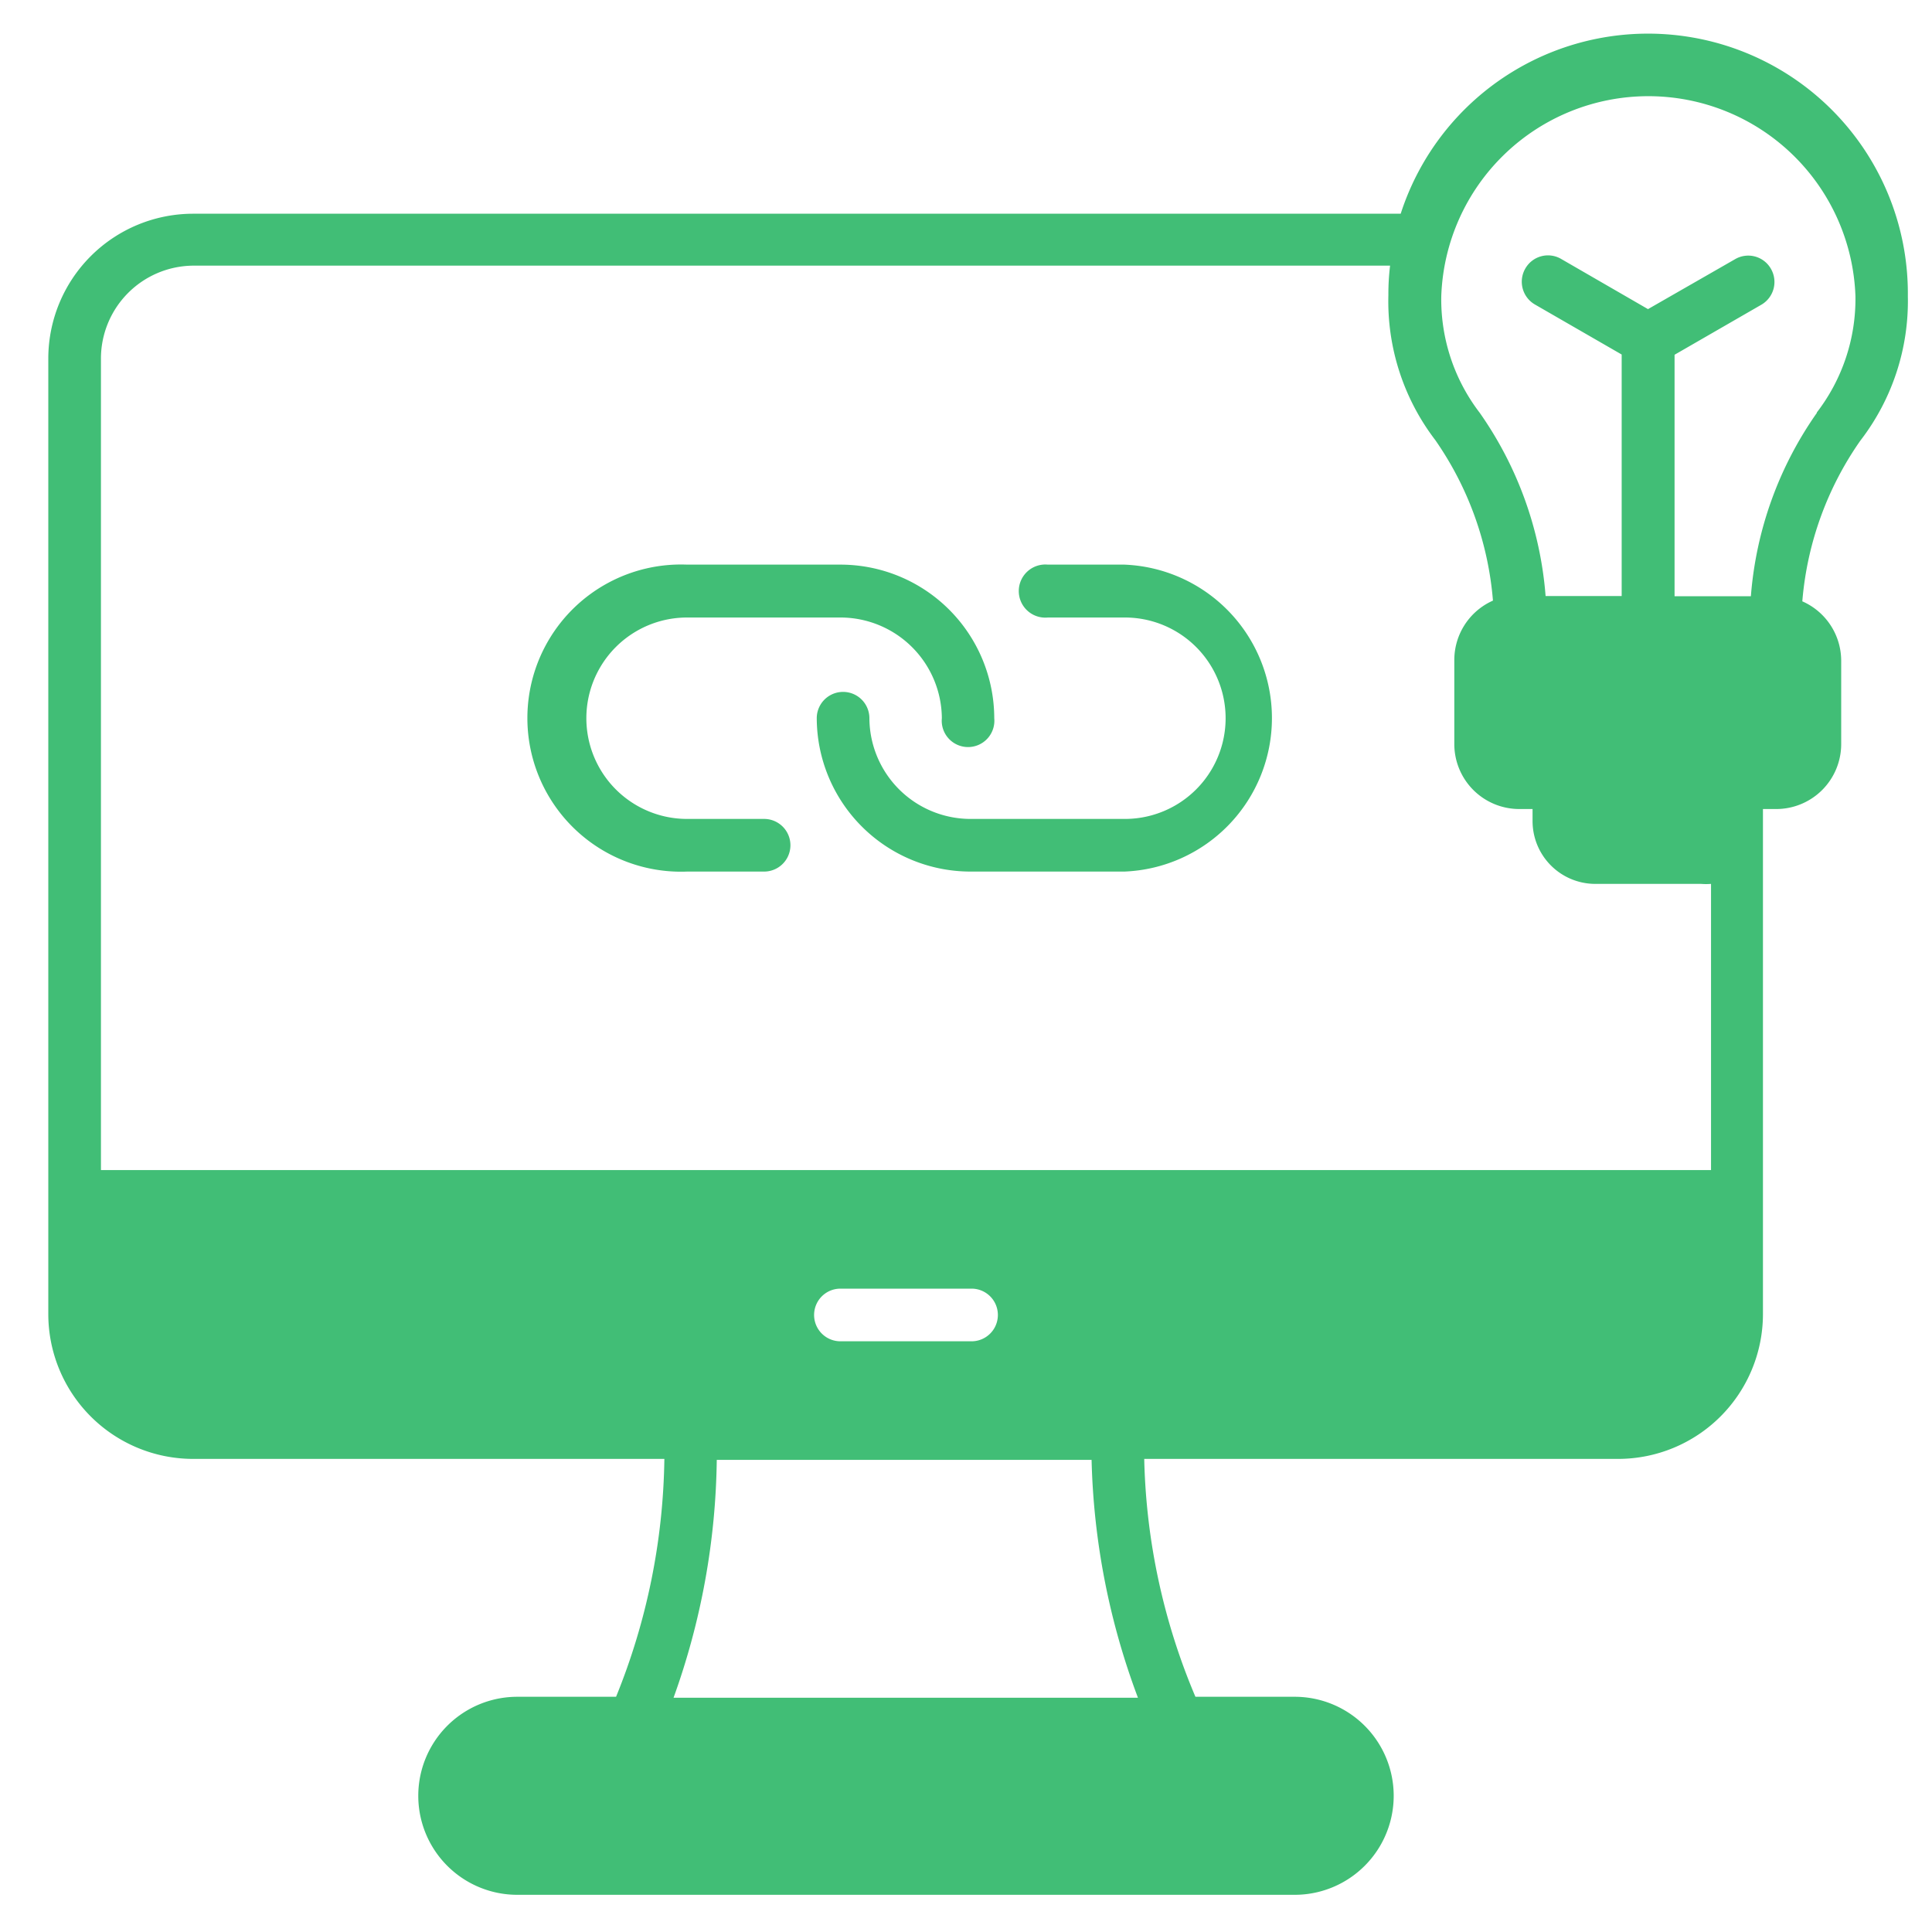
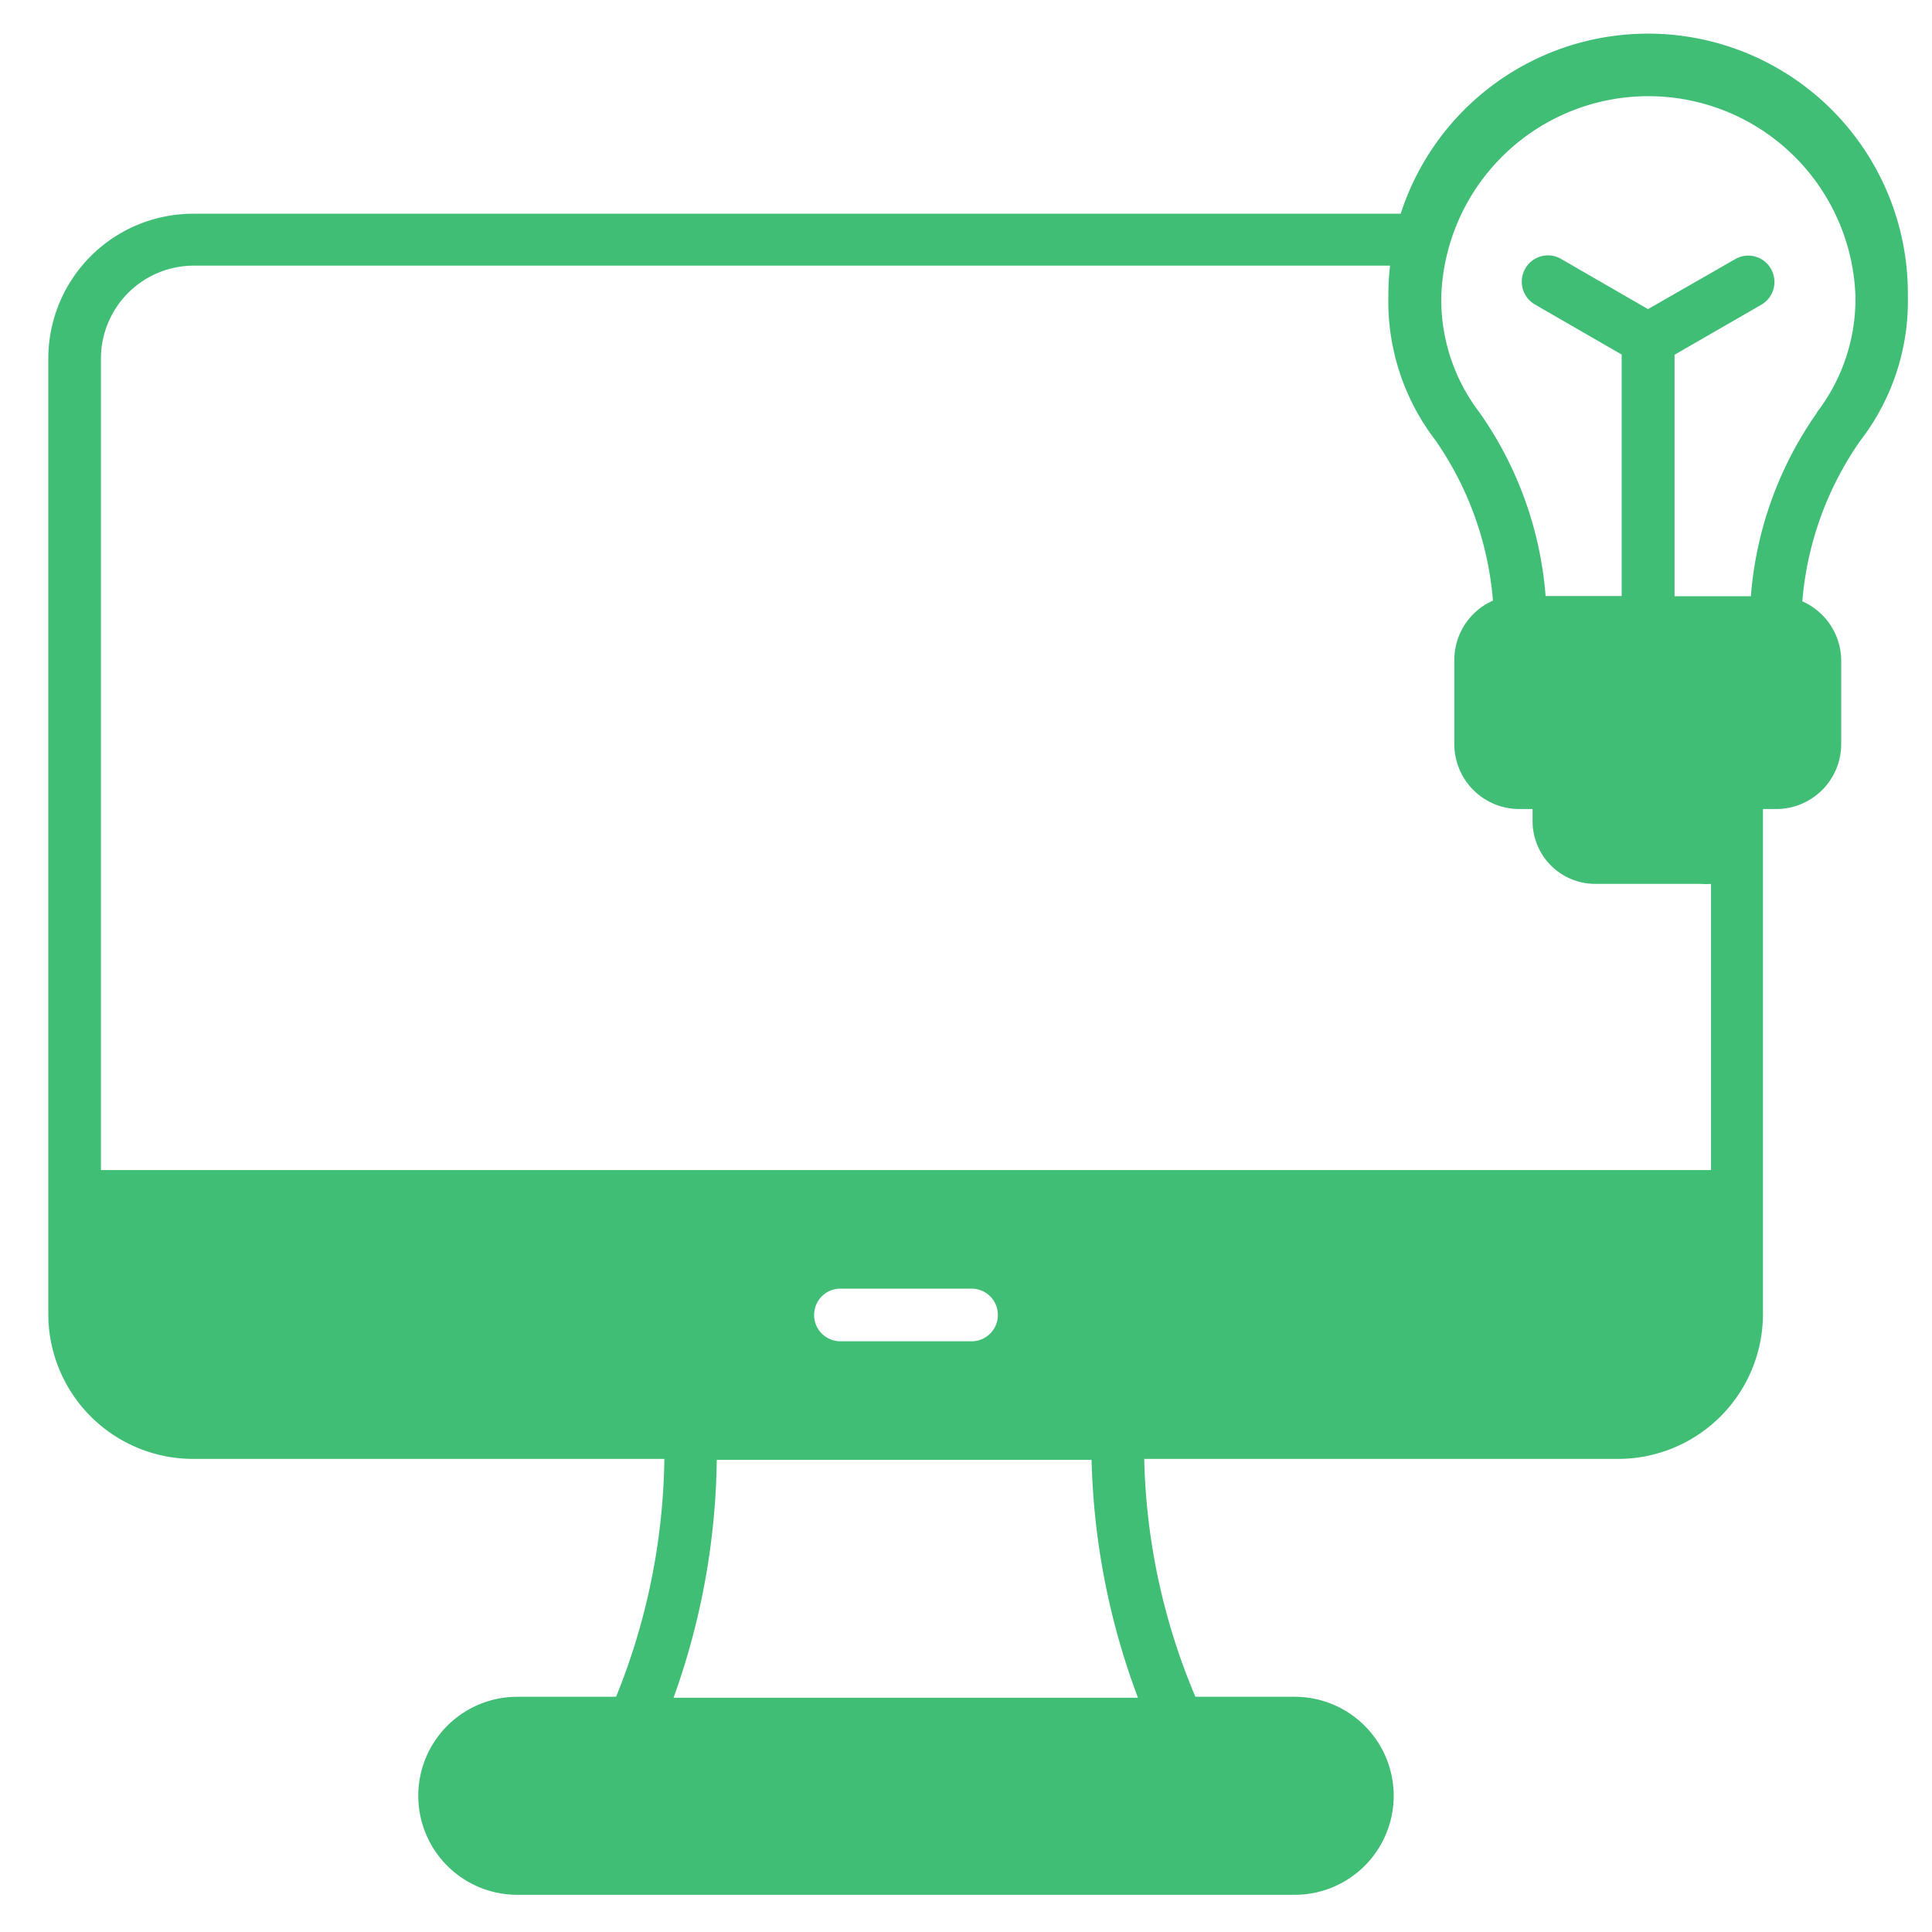
<svg xmlns="http://www.w3.org/2000/svg" id="Layer_1" data-name="Layer 1" viewBox="0 0 80 80">
  <defs>
    <style>.cls-1{fill:#41be76;fill-rule:evenodd;}</style>
  </defs>
-   <path class="cls-1" d="M46.58,23.38H43.39a1.1,1.1,0,1,0,0,2.19h3.19a4.17,4.17,0,1,1,0,8.34H40.19A4.19,4.19,0,0,1,36,29.74a1.09,1.09,0,0,0-2.18,0,6.37,6.37,0,0,0,6.35,6.35h6.39a6.36,6.36,0,0,0,0-12.71Zm-11.75,0H28.45a6.36,6.36,0,1,0,0,12.71h3.19a1.09,1.09,0,0,0,0-2.18H28.45a4.17,4.17,0,1,1,0-8.34h6.38A4.2,4.2,0,0,1,39,29.74a1.09,1.09,0,1,0,2.17,0A6.37,6.37,0,0,0,34.83,23.38Zm11.75,0H43.39a1.1,1.1,0,1,0,0,2.19h3.19a4.17,4.17,0,1,1,0,8.34H40.19A4.19,4.19,0,0,1,36,29.74a1.09,1.09,0,0,0-2.18,0,6.37,6.37,0,0,0,6.35,6.35h6.39a6.36,6.36,0,0,0,0-12.71Zm-11.75,0H28.45a6.36,6.36,0,1,0,0,12.71h3.19a1.09,1.09,0,0,0,0-2.18H28.45a4.17,4.17,0,1,1,0-8.34h6.38A4.2,4.2,0,0,1,39,29.74a1.09,1.09,0,1,0,2.17,0A6.37,6.37,0,0,0,34.83,23.38Zm0,0H28.45a6.36,6.36,0,1,0,0,12.71h3.19a1.09,1.09,0,0,0,0-2.18H28.45a4.17,4.17,0,1,1,0-8.34h6.38A4.2,4.2,0,0,1,39,29.74a1.09,1.09,0,1,0,2.17,0A6.37,6.37,0,0,0,34.83,23.38Zm11.75,0H43.39a1.1,1.1,0,1,0,0,2.19h3.19a4.17,4.17,0,1,1,0,8.34H40.19A4.19,4.19,0,0,1,36,29.74a1.09,1.09,0,0,0-2.18,0,6.37,6.37,0,0,0,6.35,6.35h6.39a6.36,6.36,0,0,0,0-12.71Zm0,0H43.39a1.1,1.1,0,1,0,0,2.19h3.19a4.17,4.17,0,1,1,0,8.34H40.19A4.19,4.19,0,0,1,36,29.74a1.09,1.09,0,0,0-2.18,0,6.37,6.37,0,0,0,6.35,6.35h6.39a6.36,6.36,0,0,0,0-12.71Zm-11.75,0H28.45a6.36,6.36,0,1,0,0,12.71h3.19a1.09,1.09,0,0,0,0-2.18H28.45a4.17,4.17,0,1,1,0-8.34h6.38A4.2,4.2,0,0,1,39,29.74a1.09,1.09,0,1,0,2.17,0A6.37,6.37,0,0,0,34.83,23.38Zm0,0H28.45a6.36,6.36,0,1,0,0,12.71h3.19a1.09,1.09,0,0,0,0-2.18H28.45a4.17,4.17,0,1,1,0-8.34h6.38A4.2,4.2,0,0,1,39,29.74a1.09,1.09,0,1,0,2.17,0A6.37,6.37,0,0,0,34.83,23.38Zm11.75,0H43.39a1.1,1.1,0,1,0,0,2.19h3.19a4.17,4.17,0,1,1,0,8.34H40.19A4.19,4.19,0,0,1,36,29.74a1.09,1.09,0,0,0-2.18,0,6.37,6.37,0,0,0,6.35,6.35h6.39a6.36,6.36,0,0,0,0-12.71Zm0,0H43.39a1.1,1.1,0,1,0,0,2.19h3.19a4.17,4.17,0,1,1,0,8.34H40.19A4.19,4.19,0,0,1,36,29.74a1.09,1.09,0,0,0-2.18,0,6.37,6.37,0,0,0,6.35,6.35h6.39a6.36,6.36,0,0,0,0-12.71ZM31.64,33.91H28.45a4.17,4.17,0,1,1,0-8.34h6.38A4.2,4.2,0,0,1,39,29.74a1.09,1.09,0,1,0,2.17,0,6.37,6.37,0,0,0-6.35-6.36H28.45a6.36,6.36,0,1,0,0,12.71h3.19a1.09,1.09,0,0,0,0-2.18ZM46.58,23.38H43.39a1.1,1.1,0,1,0,0,2.19h3.19a4.17,4.17,0,1,1,0,8.34H40.19A4.19,4.19,0,0,1,36,29.74a1.09,1.09,0,0,0-2.18,0,6.37,6.37,0,0,0,6.35,6.35h6.39a6.36,6.36,0,0,0,0-12.71ZM31.64,33.91H28.45a4.17,4.17,0,1,1,0-8.34h6.38A4.2,4.2,0,0,1,39,29.74a1.09,1.09,0,1,0,2.17,0,6.37,6.37,0,0,0-6.35-6.36H28.45a6.36,6.36,0,1,0,0,12.71h3.19a1.09,1.09,0,0,0,0-2.18Zm3.19-10.53H28.45a6.36,6.36,0,1,0,0,12.71h3.19a1.09,1.09,0,0,0,0-2.18H28.45a4.17,4.17,0,1,1,0-8.34h6.38A4.2,4.2,0,0,1,39,29.74a1.09,1.09,0,1,0,2.17,0A6.37,6.37,0,0,0,34.83,23.38Zm11.75,0H43.39a1.1,1.1,0,1,0,0,2.19h3.19a4.17,4.17,0,1,1,0,8.34H40.19A4.19,4.19,0,0,1,36,29.74a1.09,1.09,0,0,0-2.18,0,6.37,6.37,0,0,0,6.35,6.35h6.39a6.36,6.36,0,0,0,0-12.71Zm0,0H43.39a1.1,1.1,0,1,0,0,2.19h3.19a4.17,4.17,0,1,1,0,8.34H40.19A4.19,4.19,0,0,1,36,29.74a1.09,1.09,0,0,0-2.18,0,6.37,6.37,0,0,0,6.35,6.35h6.39a6.36,6.36,0,0,0,0-12.71Zm-11.75,0H28.45a6.36,6.36,0,1,0,0,12.71h3.19a1.09,1.09,0,0,0,0-2.18H28.45a4.17,4.17,0,1,1,0-8.34h6.38A4.2,4.2,0,0,1,39,29.74a1.09,1.09,0,1,0,2.17,0A6.37,6.37,0,0,0,34.83,23.38Zm0,0H28.45a6.36,6.36,0,1,0,0,12.71h3.19a1.09,1.09,0,0,0,0-2.18H28.45a4.17,4.17,0,1,1,0-8.34h6.38A4.2,4.2,0,0,1,39,29.74a1.09,1.09,0,1,0,2.17,0A6.37,6.37,0,0,0,34.83,23.38Zm11.75,0H43.39a1.1,1.1,0,1,0,0,2.19h3.19a4.17,4.17,0,1,1,0,8.34H40.19A4.19,4.19,0,0,1,36,29.74a1.09,1.09,0,0,0-2.18,0,6.37,6.37,0,0,0,6.35,6.35h6.39a6.36,6.36,0,0,0,0-12.71Zm0,0H43.39a1.1,1.1,0,1,0,0,2.19h3.19a4.17,4.17,0,1,1,0,8.34H40.19A4.19,4.19,0,0,1,36,29.74a1.09,1.09,0,0,0-2.18,0,6.37,6.37,0,0,0,6.35,6.35h6.39a6.36,6.36,0,0,0,0-12.71Zm-11.75,0H28.45a6.36,6.36,0,1,0,0,12.71h3.19a1.09,1.09,0,0,0,0-2.18H28.45a4.17,4.17,0,1,1,0-8.34h6.38A4.2,4.2,0,0,1,39,29.74a1.09,1.09,0,1,0,2.17,0A6.37,6.37,0,0,0,34.83,23.38Z" />
  <path class="cls-1" d="M79,12.26A10.76,10.76,0,0,0,58,8.85H8a6,6,0,0,0-6,6V54.41a6,6,0,0,0,6,6H27.51a27.08,27.08,0,0,1-2,9.85H21.42a4.1,4.1,0,0,0,0,8.2H53.61a4.1,4.1,0,0,0,0-8.2H49.5a26.71,26.71,0,0,1-2.12-9.85H67a6,6,0,0,0,6-6V33.5h.55a2.69,2.69,0,0,0,2.69-2.69V27.36a2.69,2.69,0,0,0-1.61-2.46,13.53,13.53,0,0,1,2.4-6.65A9.46,9.46,0,0,0,79,12.26ZM45.2,60.45a30,30,0,0,0,1.92,9.85H27.89a30.07,30.07,0,0,0,1.79-9.85Zm-11.49-6a1.09,1.09,0,0,1,1.09-1.09h5.43a1.09,1.09,0,1,1,0,2.18H34.8A1.09,1.09,0,0,1,33.71,54.44Zm37.14-6H4.18V14.89A3.85,3.85,0,0,1,8,11H57.56a9.87,9.87,0,0,0-.07,1.22,9.46,9.46,0,0,0,1.94,6,13.54,13.54,0,0,1,2.39,6.65,2.69,2.69,0,0,0-1.6,2.46v3.45A2.69,2.69,0,0,0,62.9,33.5h.56V34a2.6,2.6,0,0,0,2.59,2.6h4.39a2.71,2.71,0,0,0,.41,0Zm4.38-31.35a15.25,15.25,0,0,0-2.73,7.59H69.34v-10l3.59-2.07a1.09,1.09,0,0,0,.4-1.49,1.08,1.08,0,0,0-1.48-.4L68.24,12.8l-3.6-2.08a1.08,1.08,0,0,0-1.48.4,1.09,1.09,0,0,0,.4,1.49l3.59,2.07v10H64a15.25,15.25,0,0,0-2.73-7.59,7.71,7.71,0,0,1-1.59-4.82,8.58,8.58,0,0,1,17.15,0A7.71,7.71,0,0,1,75.23,17.08Z" />
</svg>